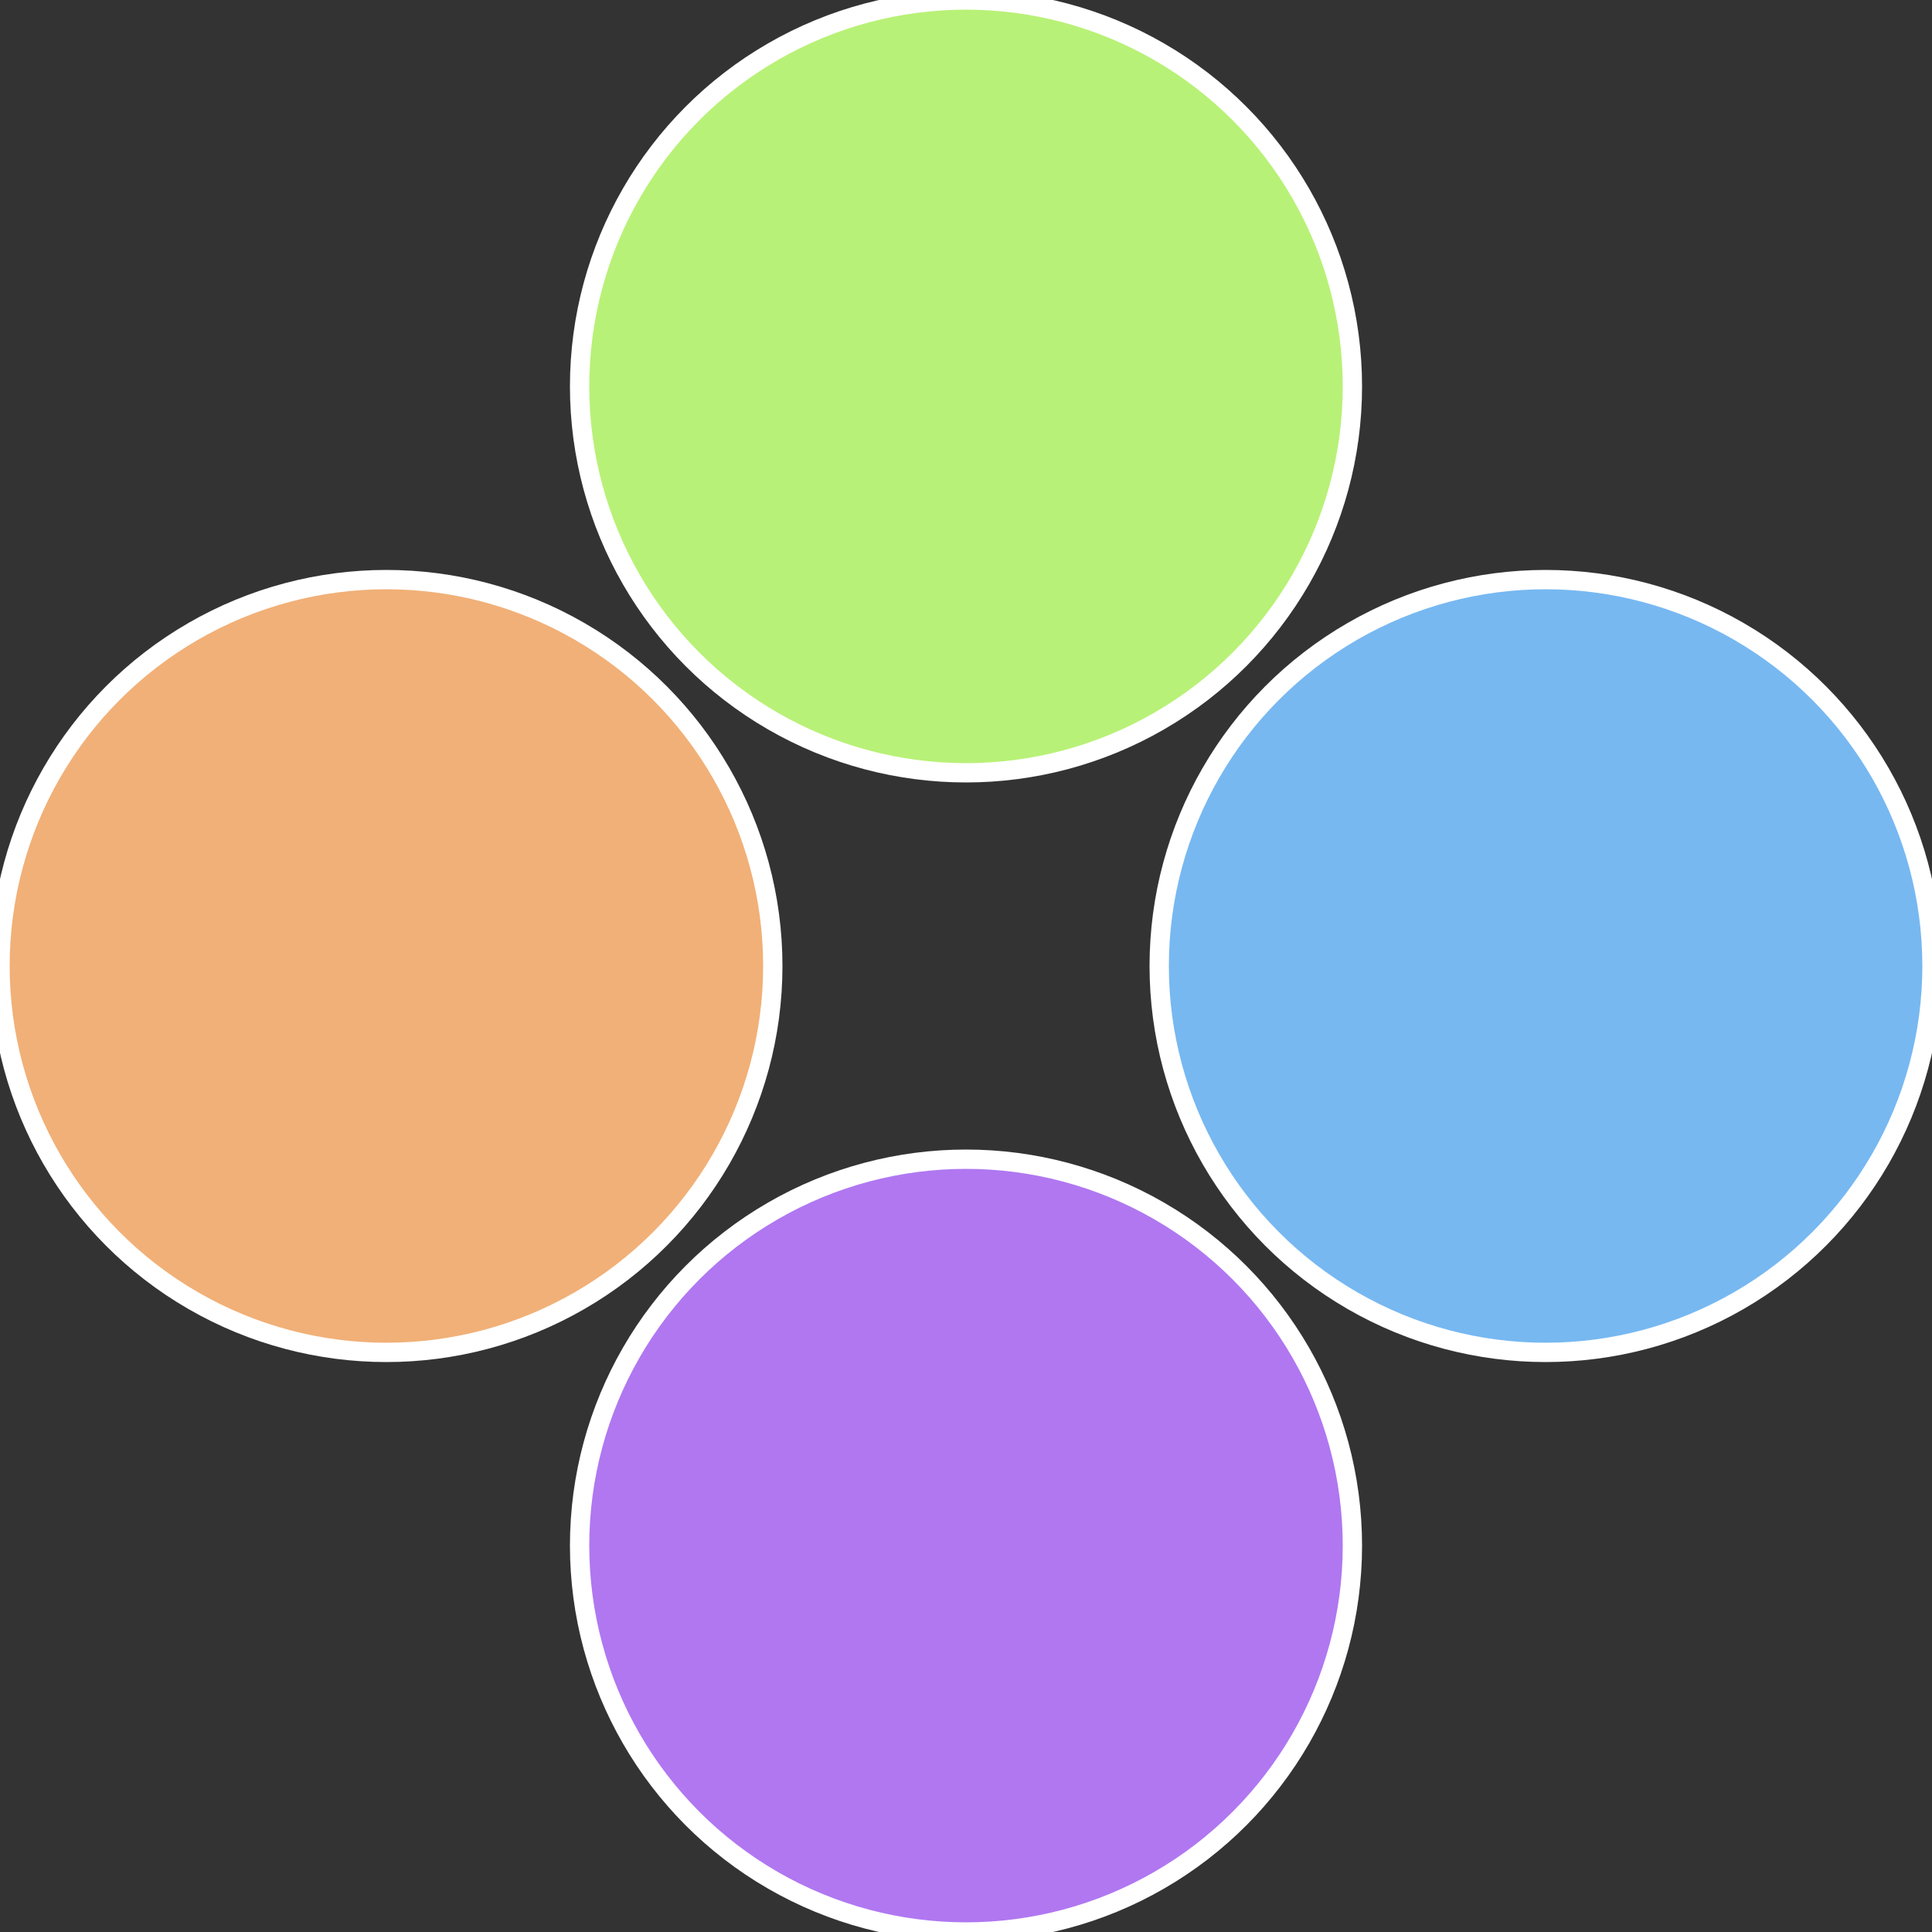
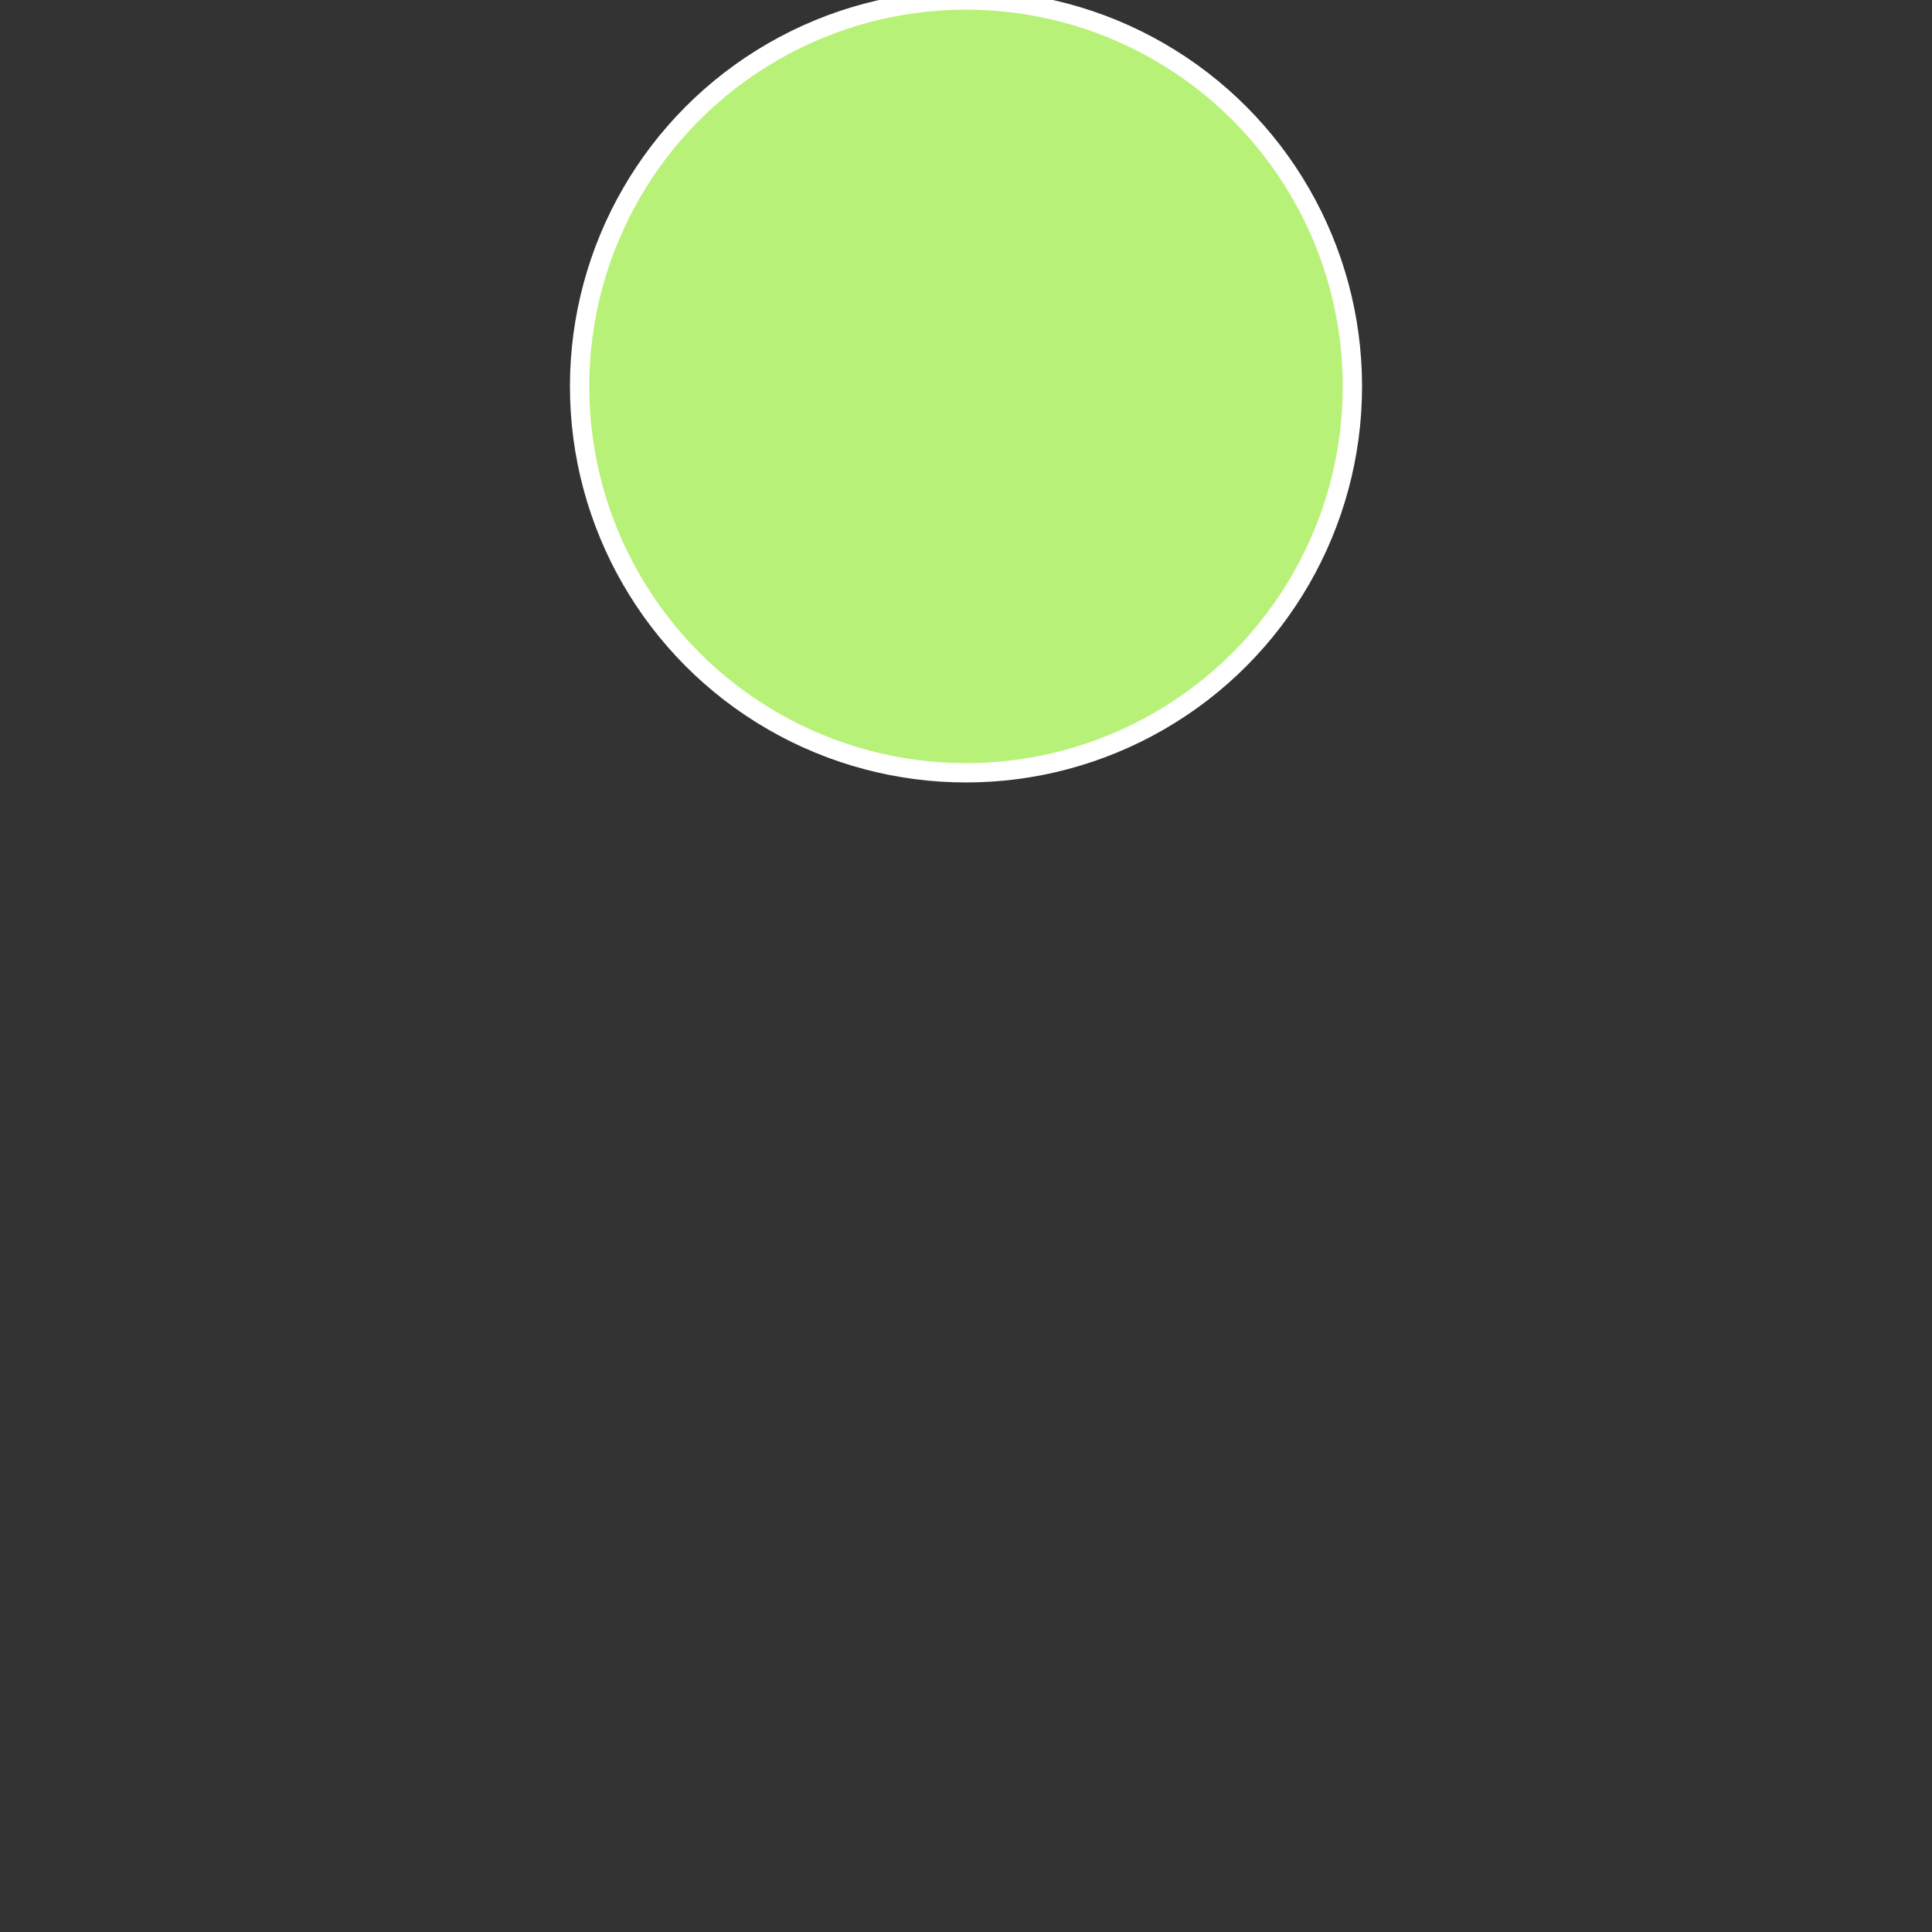
<svg xmlns="http://www.w3.org/2000/svg" width="500" height="500" viewBox="-1 -1 2 2">
  <rect x="-1" y="-1" width="2" height="2" fill="#333333" stroke="none" />
-   <circle cx="0.6" cy="0" r="0.4" fill="#77b8f1" stroke="#fff" stroke-width="1%" />
-   <circle cx="3.6739403974421E-17" cy="0.6" r="0.4" fill="#b077f1" stroke="#fff" stroke-width="1%" />
-   <circle cx="-0.6" cy="7.3478807948841E-17" r="0.4" fill="#f1b077" stroke="#fff" stroke-width="1%" />
  <circle cx="-1.1021821192326E-16" cy="-0.6" r="0.4" fill="#b8f177" stroke="#fff" stroke-width="1%" />
</svg>